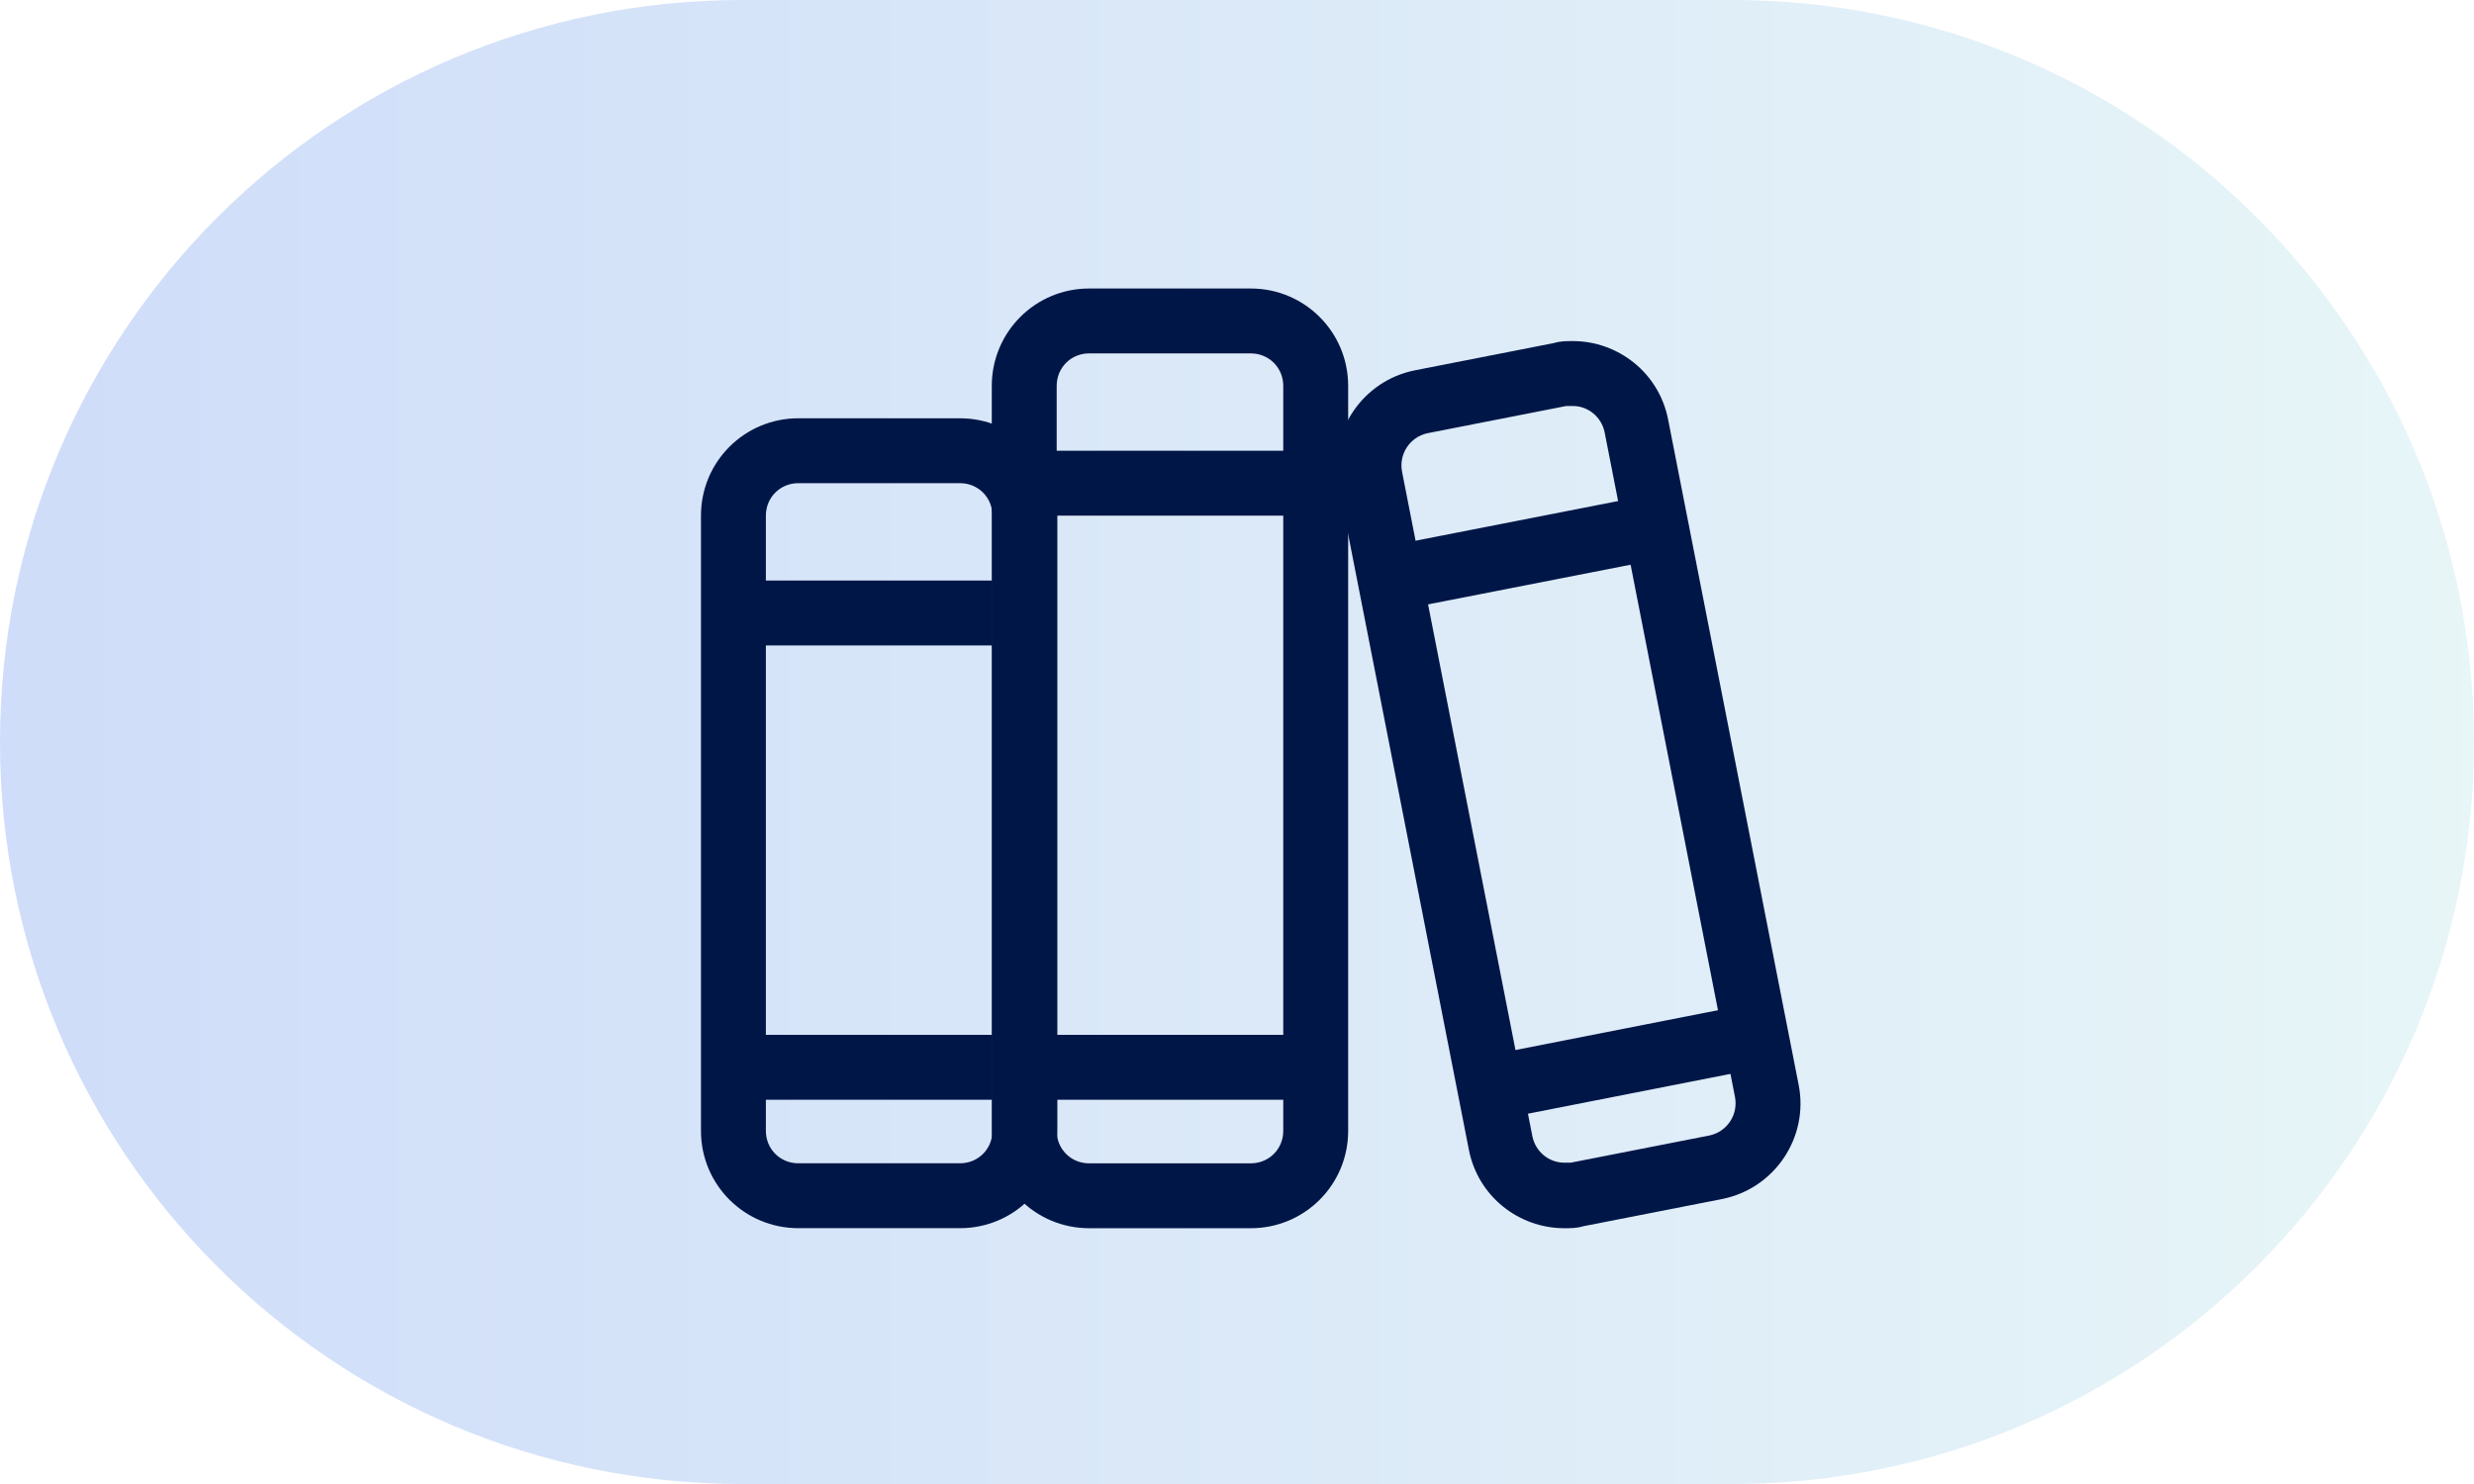
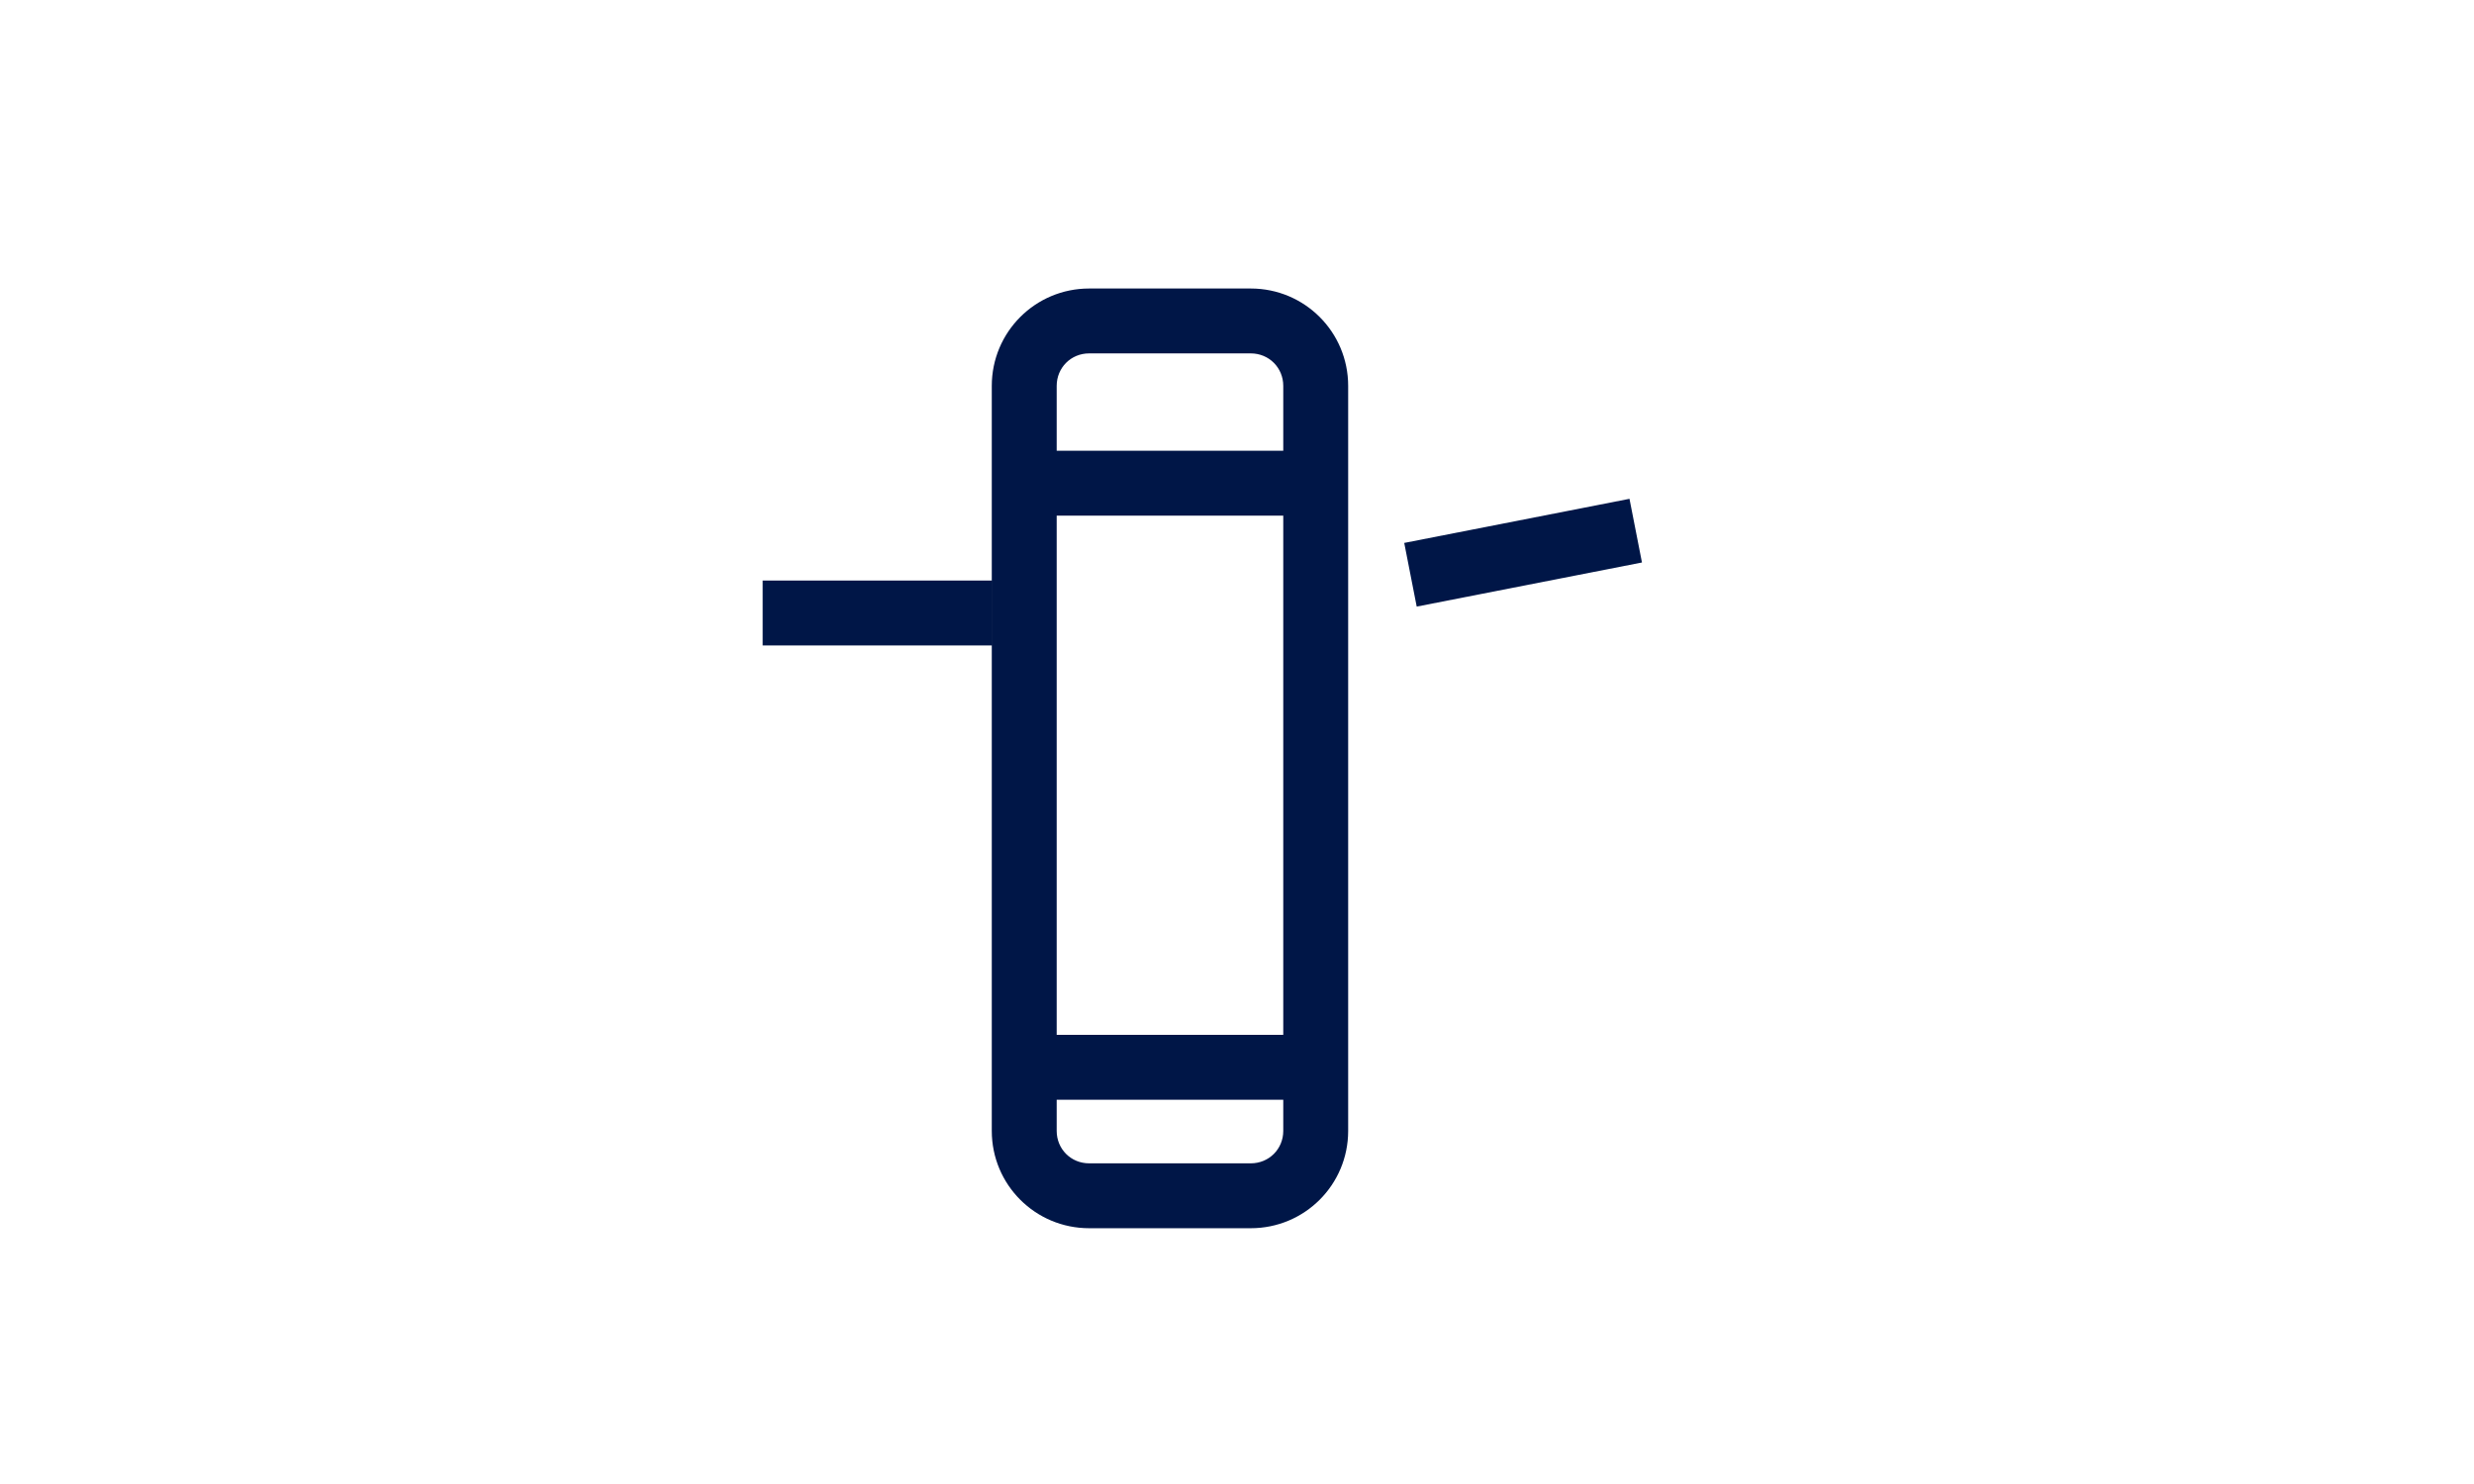
<svg xmlns="http://www.w3.org/2000/svg" width="60" height="36" viewBox="0 0 60 36" fill="none">
-   <path d="M0 18C0 8.059 8.059 0 18 0H42C51.941 0 60 8.059 60 18C60 27.941 51.941 36 42 36H18C8.059 36 0 27.941 0 18Z" fill="url(#paint0_linear_1495_78872)" />
-   <path d="M23.282 11.721C23.722 11.721 24.069 12.068 24.069 12.508V27.433C24.069 27.874 23.722 28.22 23.282 28.22H19.361C18.921 28.22 18.574 27.874 18.574 27.433V12.508C18.574 12.068 18.921 11.721 19.361 11.721H23.282ZM23.282 10.147H19.361C18.055 10.147 17 11.202 17 12.508V27.433C17 28.74 18.055 29.794 19.361 29.794H23.282C24.588 29.794 25.643 28.74 25.643 27.433V12.508C25.643 11.202 24.588 10.147 23.282 10.147Z" fill="#001647" />
  <path d="M30.334 8.573C30.775 8.573 31.122 8.92 31.122 9.361V27.434C31.122 27.875 30.775 28.221 30.334 28.221H26.414C25.973 28.221 25.627 27.875 25.627 27.434V9.361C25.627 8.92 25.973 8.573 26.414 8.573H30.334ZM30.334 6.999H26.414C25.108 6.999 24.053 8.054 24.053 9.361V27.434C24.053 28.741 25.108 29.795 26.414 29.795H30.334C31.641 29.795 32.696 28.741 32.696 27.434V9.361C32.696 8.054 31.641 6.999 30.334 6.999Z" fill="#001647" />
-   <path d="M38.142 9.849C38.52 9.849 38.835 10.116 38.914 10.478L42.078 26.615C42.157 27.04 41.889 27.45 41.464 27.544L38.095 28.205C38.095 28.205 37.985 28.205 37.938 28.205C37.56 28.205 37.245 27.938 37.166 27.576L34.002 11.439C33.923 11.014 34.191 10.604 34.616 10.51L37.985 9.849C37.985 9.849 38.095 9.849 38.142 9.849ZM38.142 8.274C37.985 8.274 37.843 8.274 37.686 8.322L34.317 8.983C33.041 9.235 32.207 10.478 32.459 11.754L35.623 27.89C35.844 29.024 36.836 29.795 37.938 29.795C38.095 29.795 38.237 29.795 38.394 29.748L41.763 29.087C43.038 28.835 43.873 27.591 43.621 26.316L40.456 10.179C40.236 9.046 39.244 8.274 38.142 8.274Z" fill="#001647" />
  <path d="M18.496 14.87H24.069" stroke="#001647" stroke-width="1.574" stroke-linejoin="round" />
  <path d="M34.207 13.943L39.67 12.873" stroke="#001647" stroke-width="1.574" stroke-linejoin="round" />
  <path d="M25.596 11.722H31.153" stroke="#001647" stroke-width="1.574" stroke-linejoin="round" />
  <path d="M25.596 25.891H31.153" stroke="#001647" stroke-width="1.574" stroke-linejoin="round" />
-   <path d="M36.459 26.332L41.906 25.261" stroke="#001647" stroke-width="1.574" stroke-linejoin="round" />
-   <path d="M18.496 25.891H24.069" stroke="#001647" stroke-width="1.574" stroke-linejoin="round" />
  <defs>
    <linearGradient id="paint0_linear_1495_78872" x1="-2.045" y1="36" x2="63.295" y2="36" gradientUnits="userSpaceOnUse">
      <stop stop-color="#0A4EE4" stop-opacity="0.2" />
      <stop offset="1" stop-color="#8DD7D7" stop-opacity="0.2" />
    </linearGradient>
  </defs>
</svg>